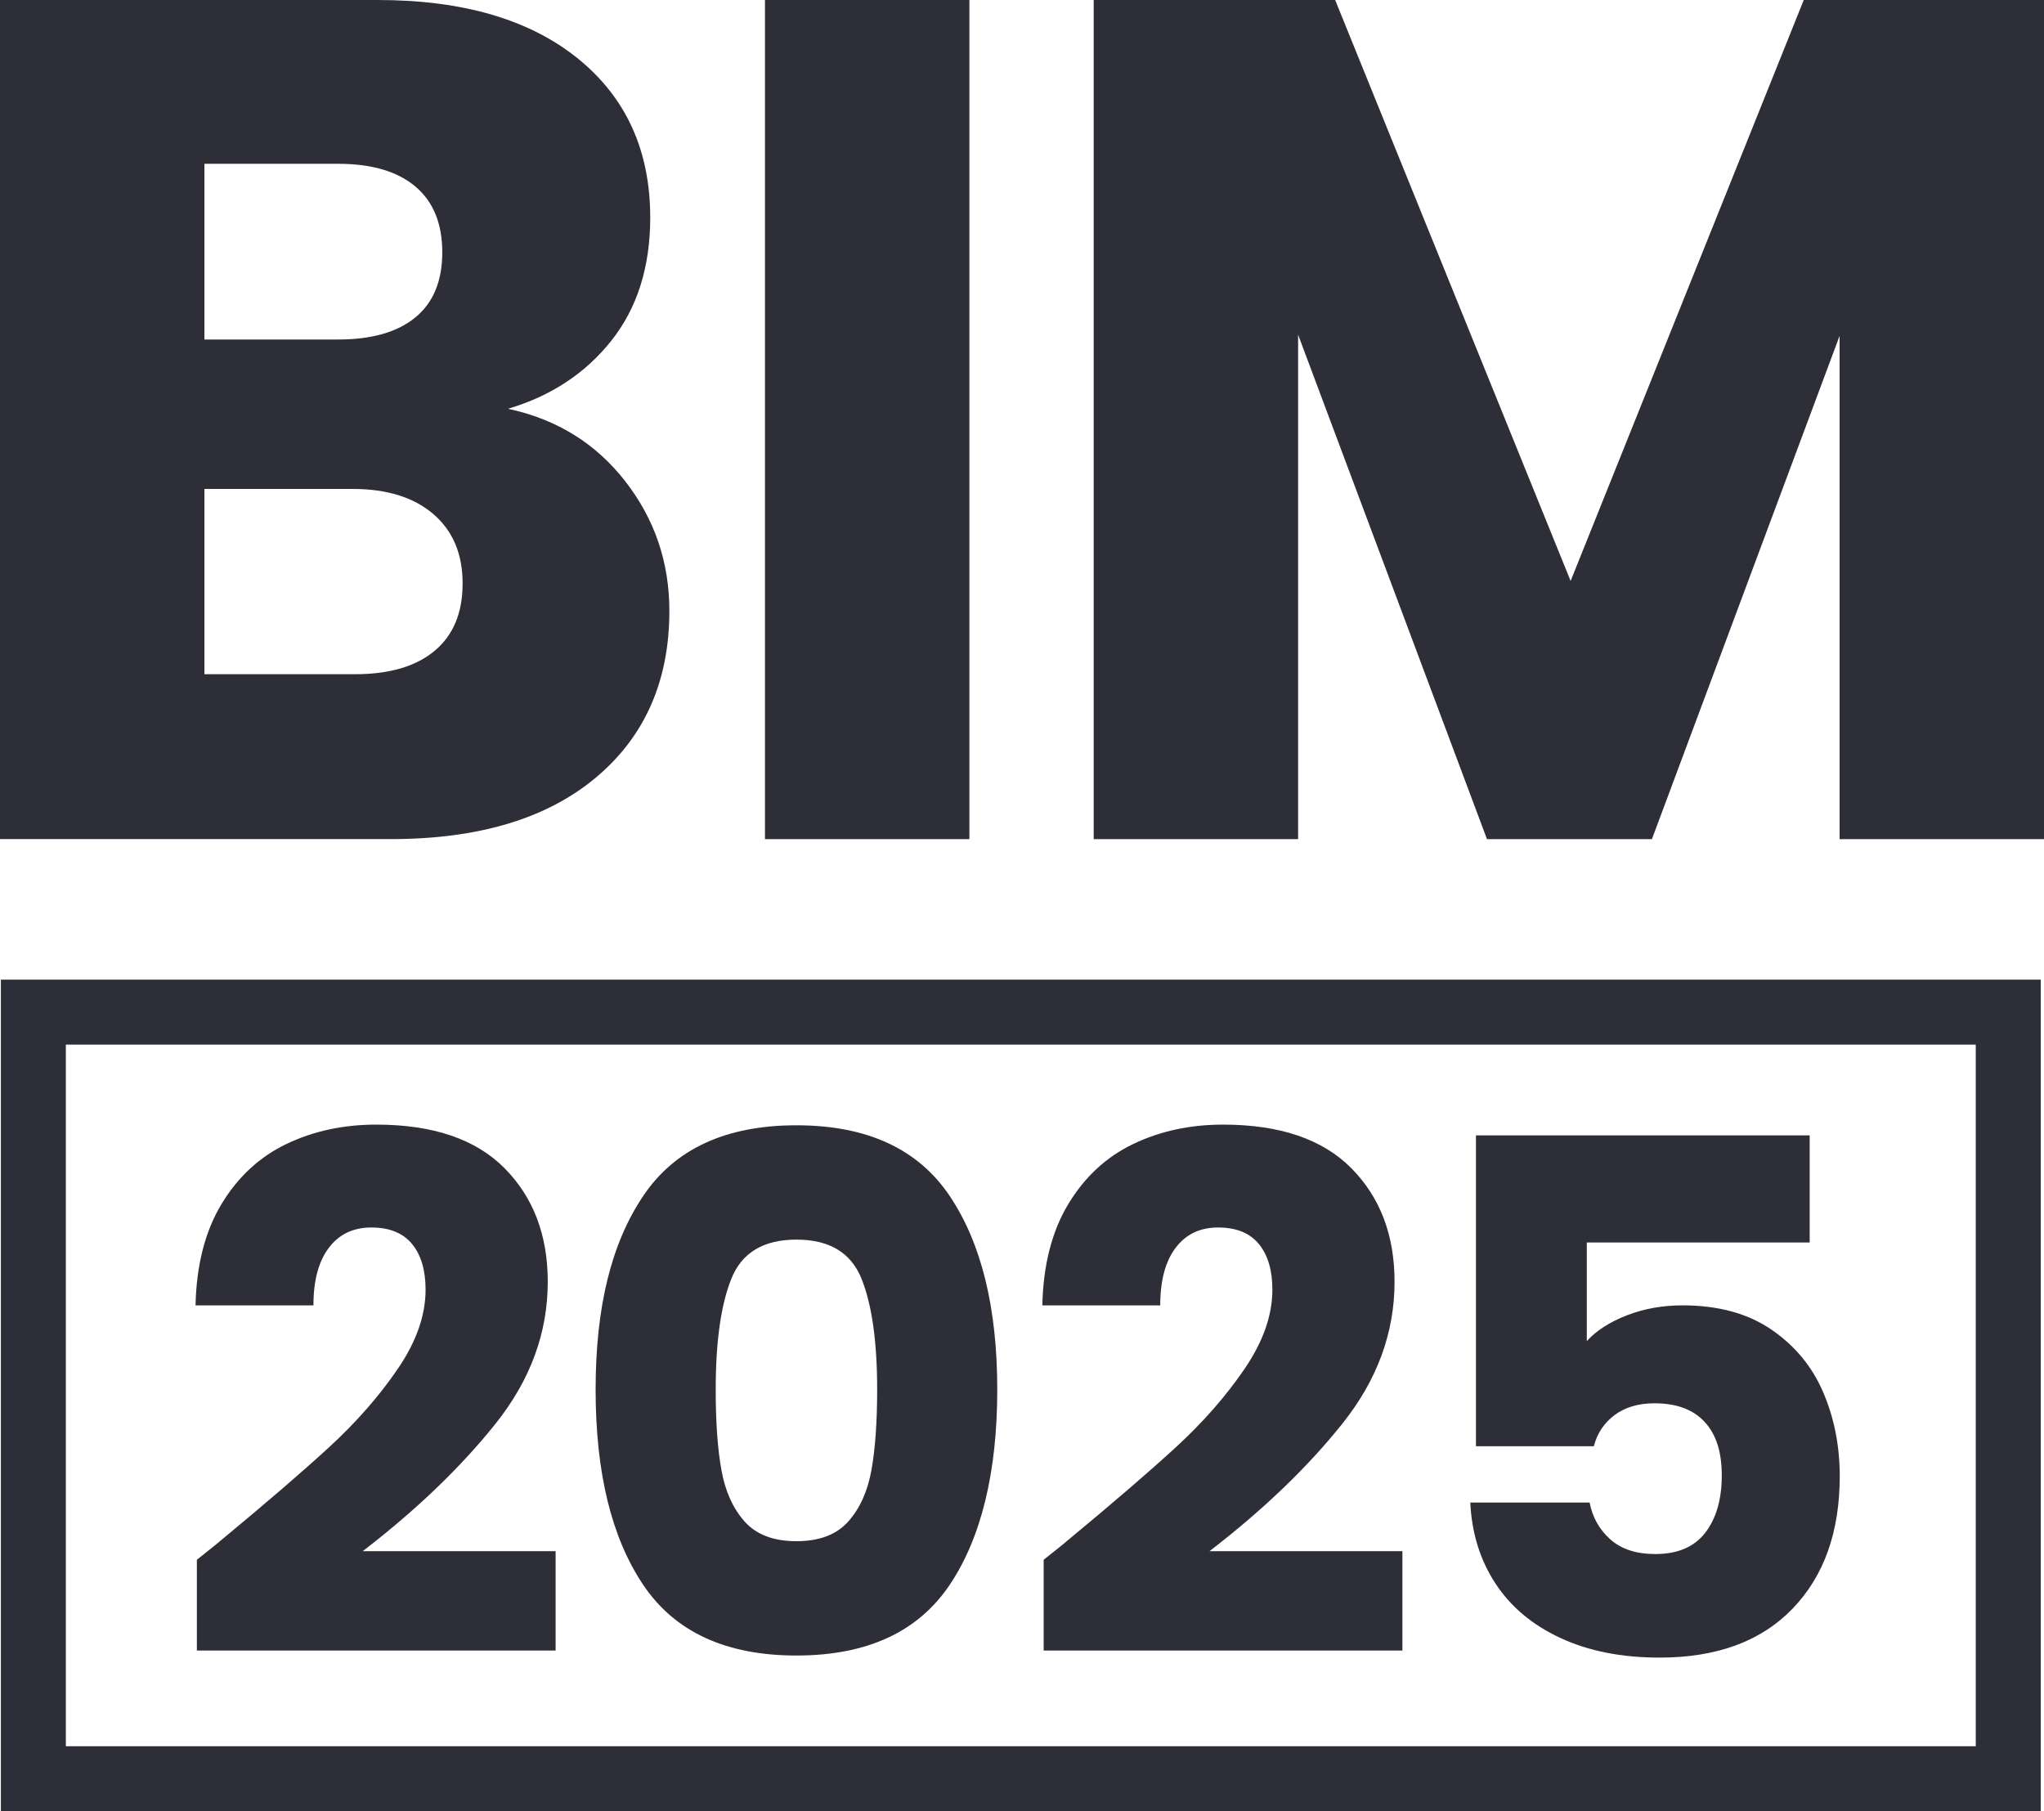
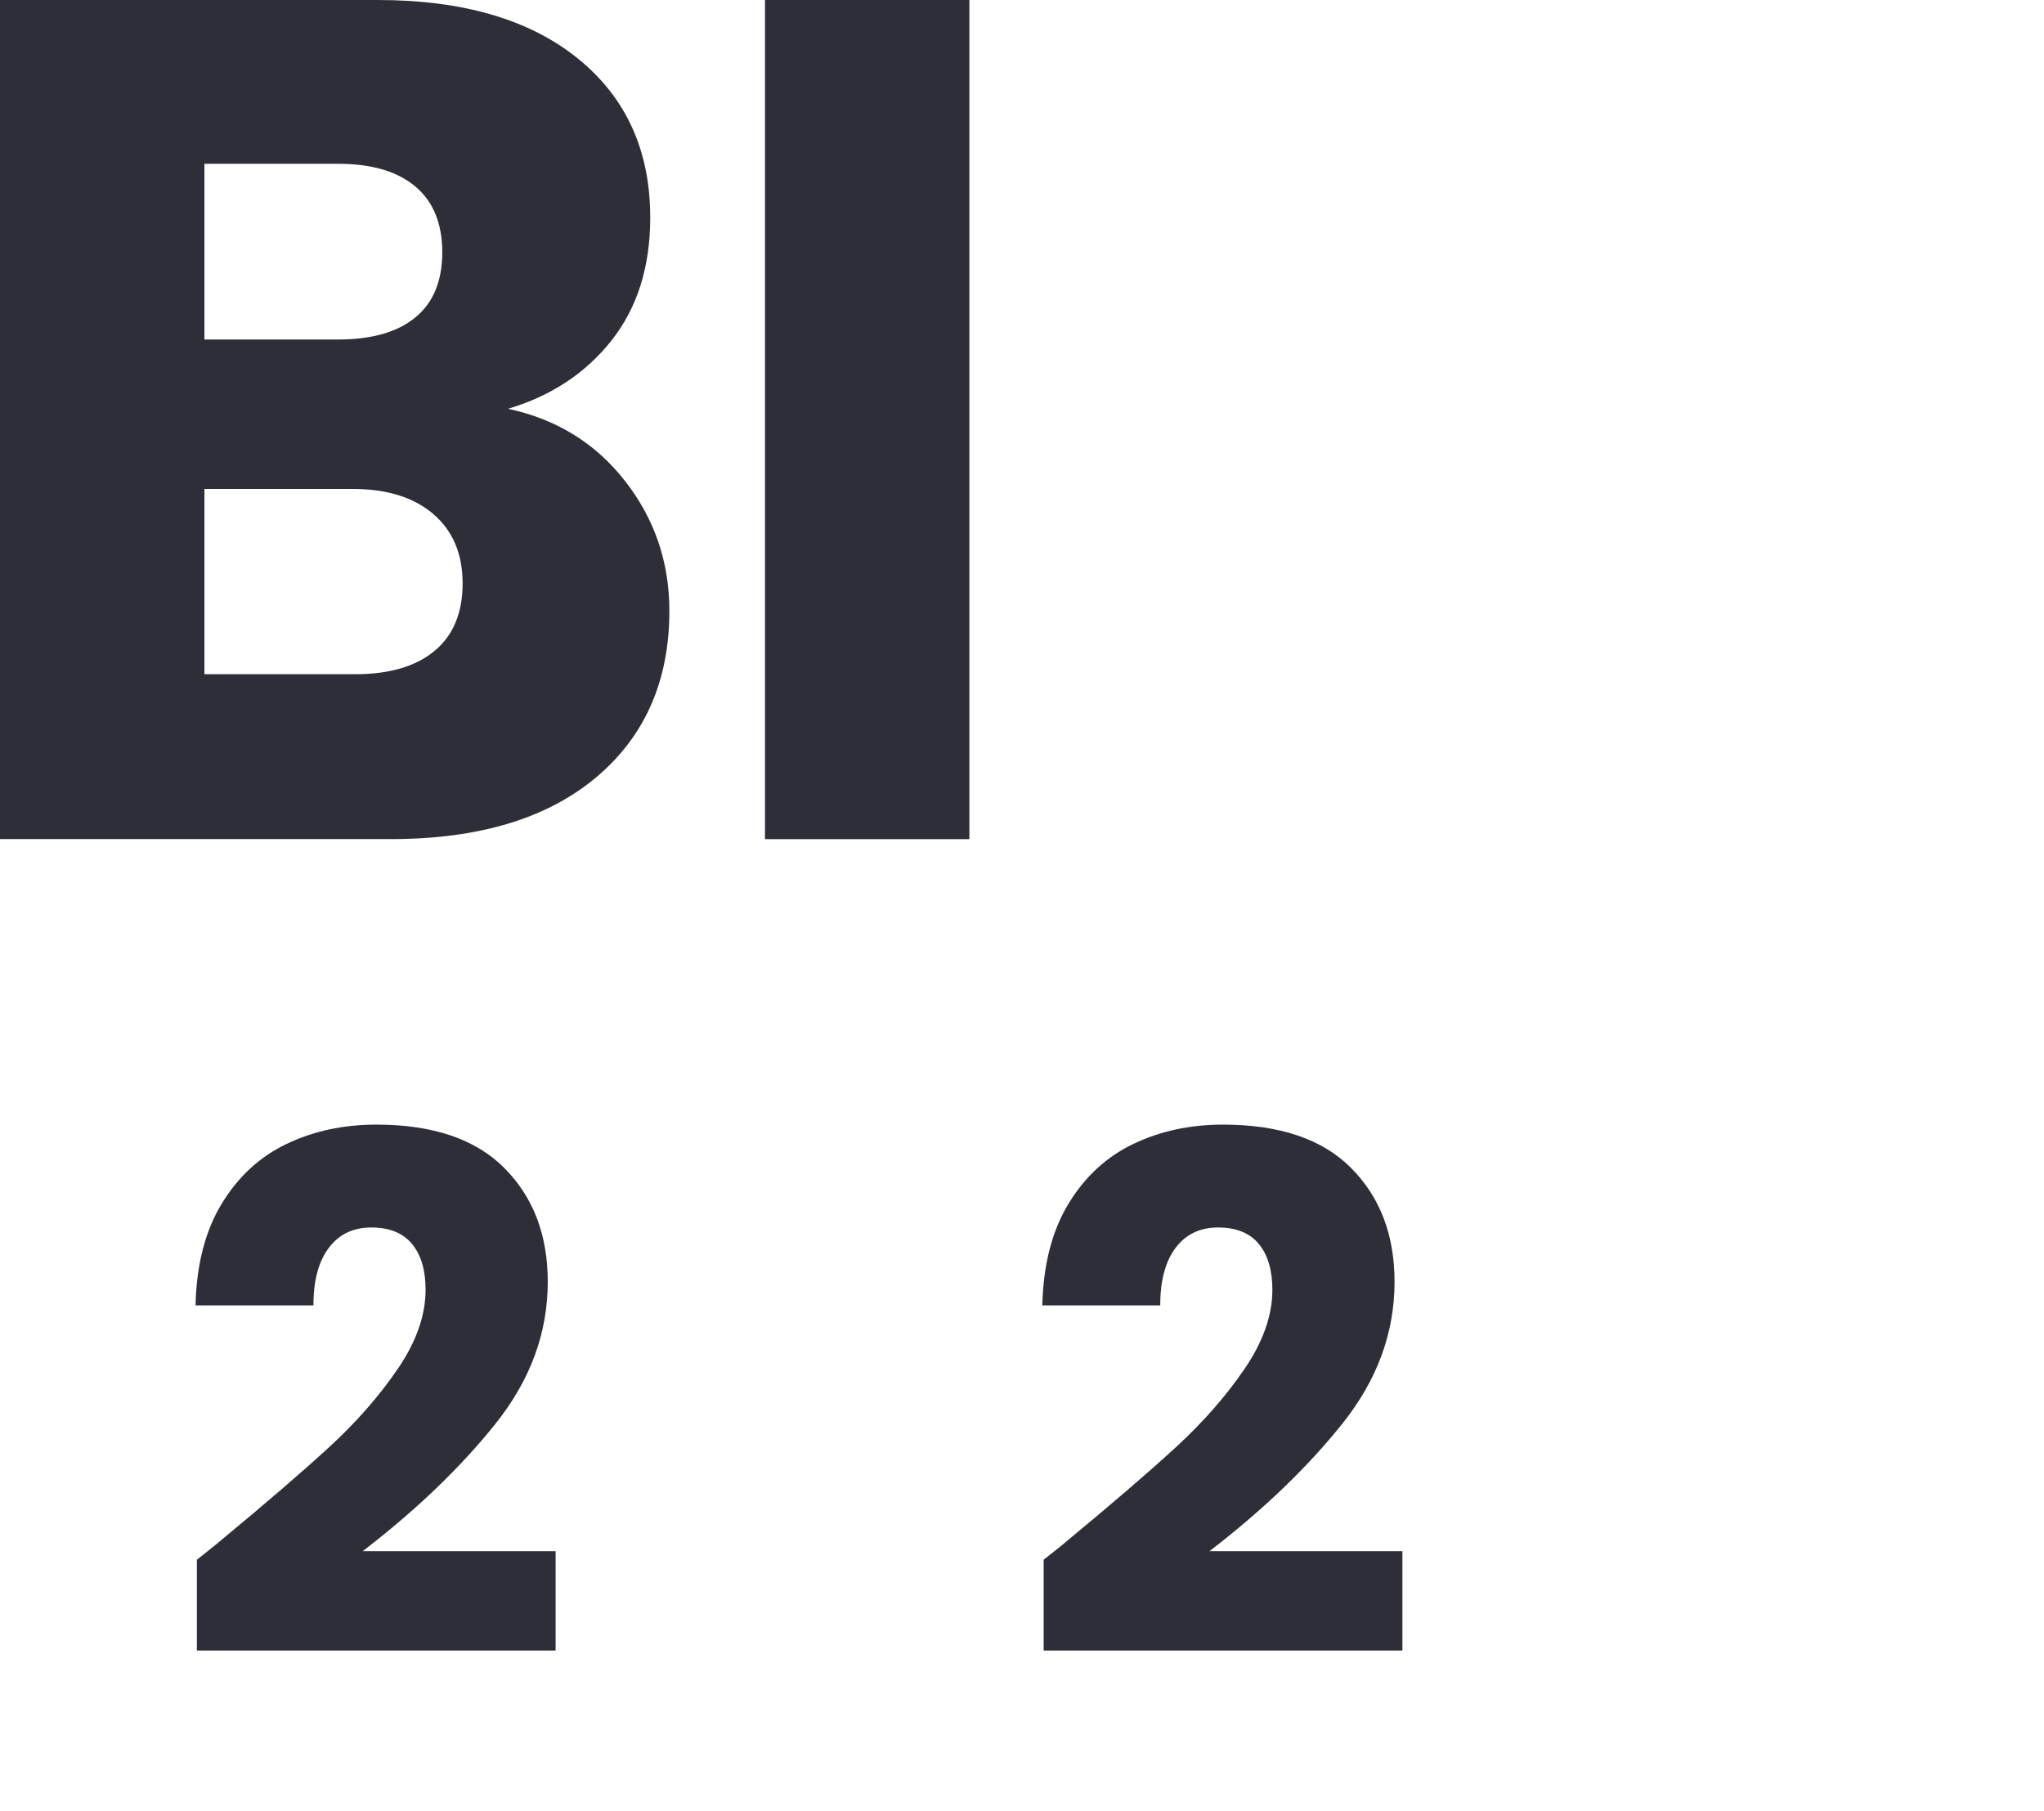
<svg xmlns="http://www.w3.org/2000/svg" id="Layer_1" viewBox="0 0 392.97 348.21">
  <defs>
    <style>.cls-1{fill:#2e2e38;stroke-width:0px;}</style>
  </defs>
  <path class="cls-1" d="m120.19,92.5c5.67,7.28,8.5,15.59,8.5,24.93,0,13.48-4.71,24.17-14.13,32.06-9.42,7.89-22.56,11.83-39.41,11.83H0V0h72.62c16.39,0,29.22,3.76,38.49,11.26,9.27,7.51,13.9,17.7,13.9,30.56,0,9.5-2.49,17.39-7.47,23.67-4.98,6.28-11.61,10.65-19.88,13.1,9.34,1.99,16.85,6.63,22.52,13.9Zm-80.89-27.23h25.74c6.43,0,11.38-1.42,14.82-4.25,3.45-2.83,5.17-7.01,5.17-12.52s-1.72-9.73-5.17-12.64c-3.45-2.91-8.39-4.37-14.82-4.37h-25.74v33.78Zm44.24,59.87c3.6-2.99,5.4-7.31,5.4-12.98s-1.88-10.11-5.63-13.33c-3.76-3.22-8.93-4.83-15.51-4.83h-28.5v35.62h28.96c6.59,0,11.68-1.49,15.28-4.48Z" />
  <path class="cls-1" d="m186.37,0v161.33h-39.3V0h39.3Z" />
-   <path class="cls-1" d="m392.97,0v161.33h-39.3v-96.75l-36.08,96.75h-31.71l-36.31-96.98v96.98h-39.3V0h46.42l45.27,111.69L346.78,0h46.19Z" />
  <path class="cls-1" d="m42.11,296.44c8.98-7.42,16.05-13.51,21.23-18.27,5.17-4.76,9.55-9.75,13.12-14.98,3.57-5.22,5.36-10.3,5.36-15.25,0-3.75-.87-6.68-2.61-8.79-1.74-2.11-4.35-3.16-7.83-3.16s-6.21,1.31-8.17,3.92c-1.97,2.61-2.95,6.3-2.95,11.06h-22.67c.18-7.78,1.85-14.29,5.01-19.51,3.16-5.22,7.33-9.07,12.5-11.54,5.17-2.47,10.92-3.71,17.24-3.71,10.9,0,19.12,2.79,24.66,8.38,5.54,5.59,8.31,12.87,8.31,21.84,0,9.8-3.34,18.89-10.03,27.27-6.69,8.38-15.2,16.56-25.55,24.52h37.09v19.1H37.85v-17.45c3.11-2.47,4.53-3.62,4.26-3.43Z" />
-   <path class="cls-1" d="m123.65,229.94c6.09-9.07,15.91-13.6,29.47-13.6s23.38,4.53,29.47,13.6c6.09,9.07,9.14,21.48,9.14,37.23s-3.05,28.44-9.14,37.51c-6.09,9.07-15.92,13.6-29.47,13.6s-23.38-4.53-29.47-13.6c-6.09-9.07-9.14-21.57-9.14-37.51s3.04-28.16,9.14-37.23Zm41.97,15.87c-2.02-4.99-6.18-7.49-12.5-7.49s-10.49,2.5-12.5,7.49c-2.02,4.99-3.02,12.11-3.02,21.36,0,6.23.36,11.38,1.1,15.46.73,4.08,2.22,7.37,4.46,9.89,2.24,2.52,5.56,3.78,9.96,3.78s7.71-1.26,9.96-3.78c2.24-2.52,3.73-5.82,4.46-9.89.73-4.07,1.1-9.23,1.1-15.46,0-9.25-1.01-16.37-3.02-21.36Z" />
  <path class="cls-1" d="m204.91,296.44c8.97-7.42,16.05-13.51,21.23-18.27,5.17-4.76,9.55-9.75,13.12-14.98s5.36-10.3,5.36-15.25c0-3.75-.87-6.68-2.61-8.79-1.74-2.11-4.35-3.16-7.83-3.16s-6.21,1.31-8.17,3.92c-1.97,2.61-2.95,6.3-2.95,11.06h-22.67c.18-7.78,1.85-14.29,5.01-19.51s7.33-9.07,12.5-11.54c5.17-2.47,10.92-3.71,17.24-3.71,10.9,0,19.12,2.79,24.66,8.38,5.54,5.59,8.31,12.87,8.31,21.84,0,9.8-3.34,18.89-10.03,27.27-6.69,8.38-15.21,16.56-25.55,24.52h37.09v19.1h-68.97v-17.45c3.11-2.47,4.53-3.62,4.26-3.43Z" />
-   <path class="cls-1" d="m347.93,238.87h-42.86v18.96c1.83-2.01,4.39-3.66,7.69-4.95,3.3-1.28,6.87-1.92,10.71-1.92,6.87,0,12.57,1.56,17.11,4.67,4.53,3.11,7.85,7.14,9.96,12.09,2.11,4.95,3.16,10.3,3.16,16.07,0,10.72-3.02,19.21-9.07,25.48-6.04,6.27-14.56,9.41-25.55,9.41-7.33,0-13.69-1.26-19.1-3.78-5.41-2.52-9.57-6.02-12.5-10.51-2.93-4.49-4.53-9.66-4.81-15.52h22.94c.55,2.84,1.88,5.2,3.98,7.08,2.11,1.88,4.99,2.82,8.65,2.82,4.3,0,7.51-1.37,9.62-4.12,2.11-2.75,3.16-6.41,3.16-10.99s-1.1-7.92-3.3-10.3c-2.2-2.38-5.41-3.57-9.62-3.57-3.12,0-5.68.76-7.69,2.27-2.02,1.51-3.35,3.5-3.98,5.98h-22.67v-59.76h64.16v20.61Z" />
-   <path class="cls-1" d="m392.34,348.21H.17v-159.87h392.17v159.87Zm-379.68-12.49h367.19v-134.89H12.66v134.89Z" />
</svg>